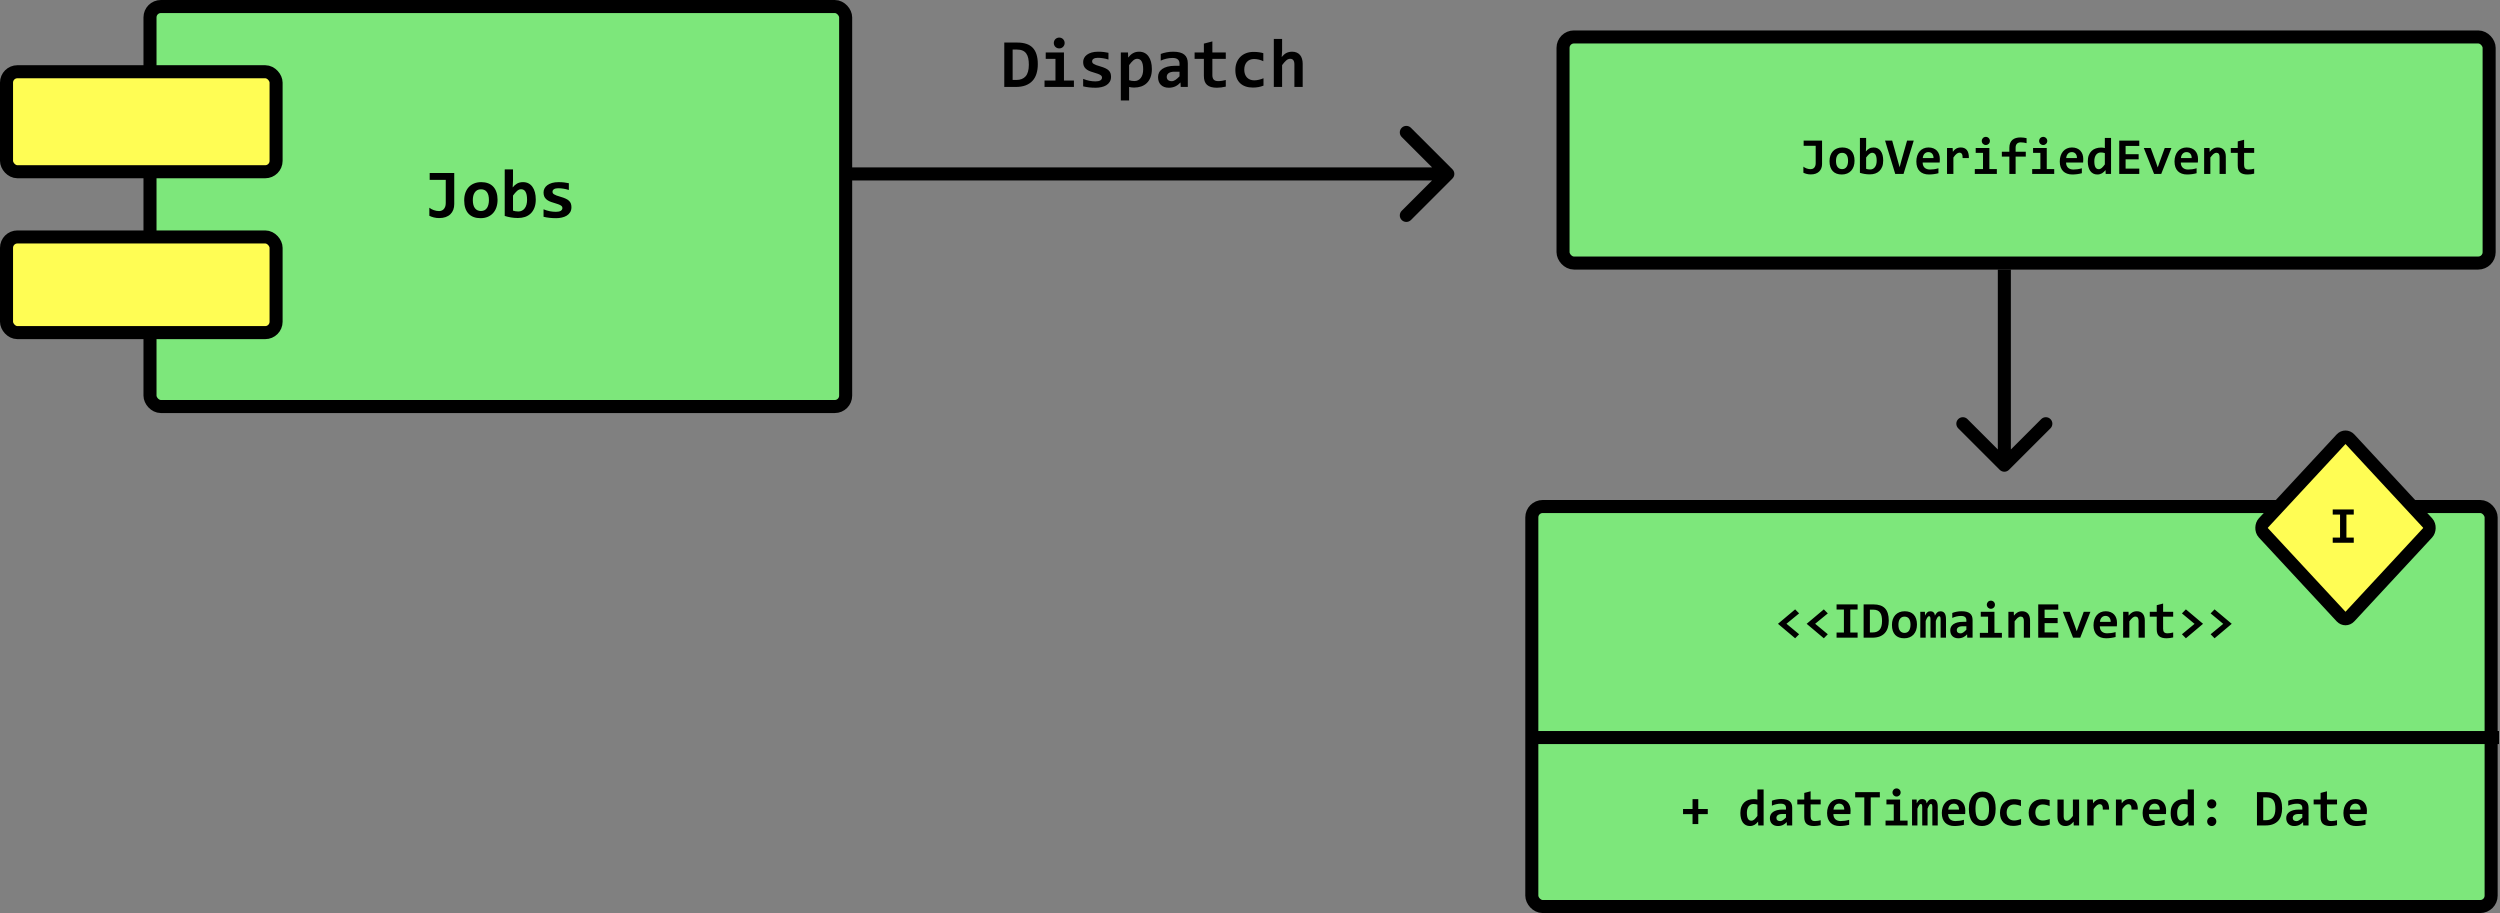
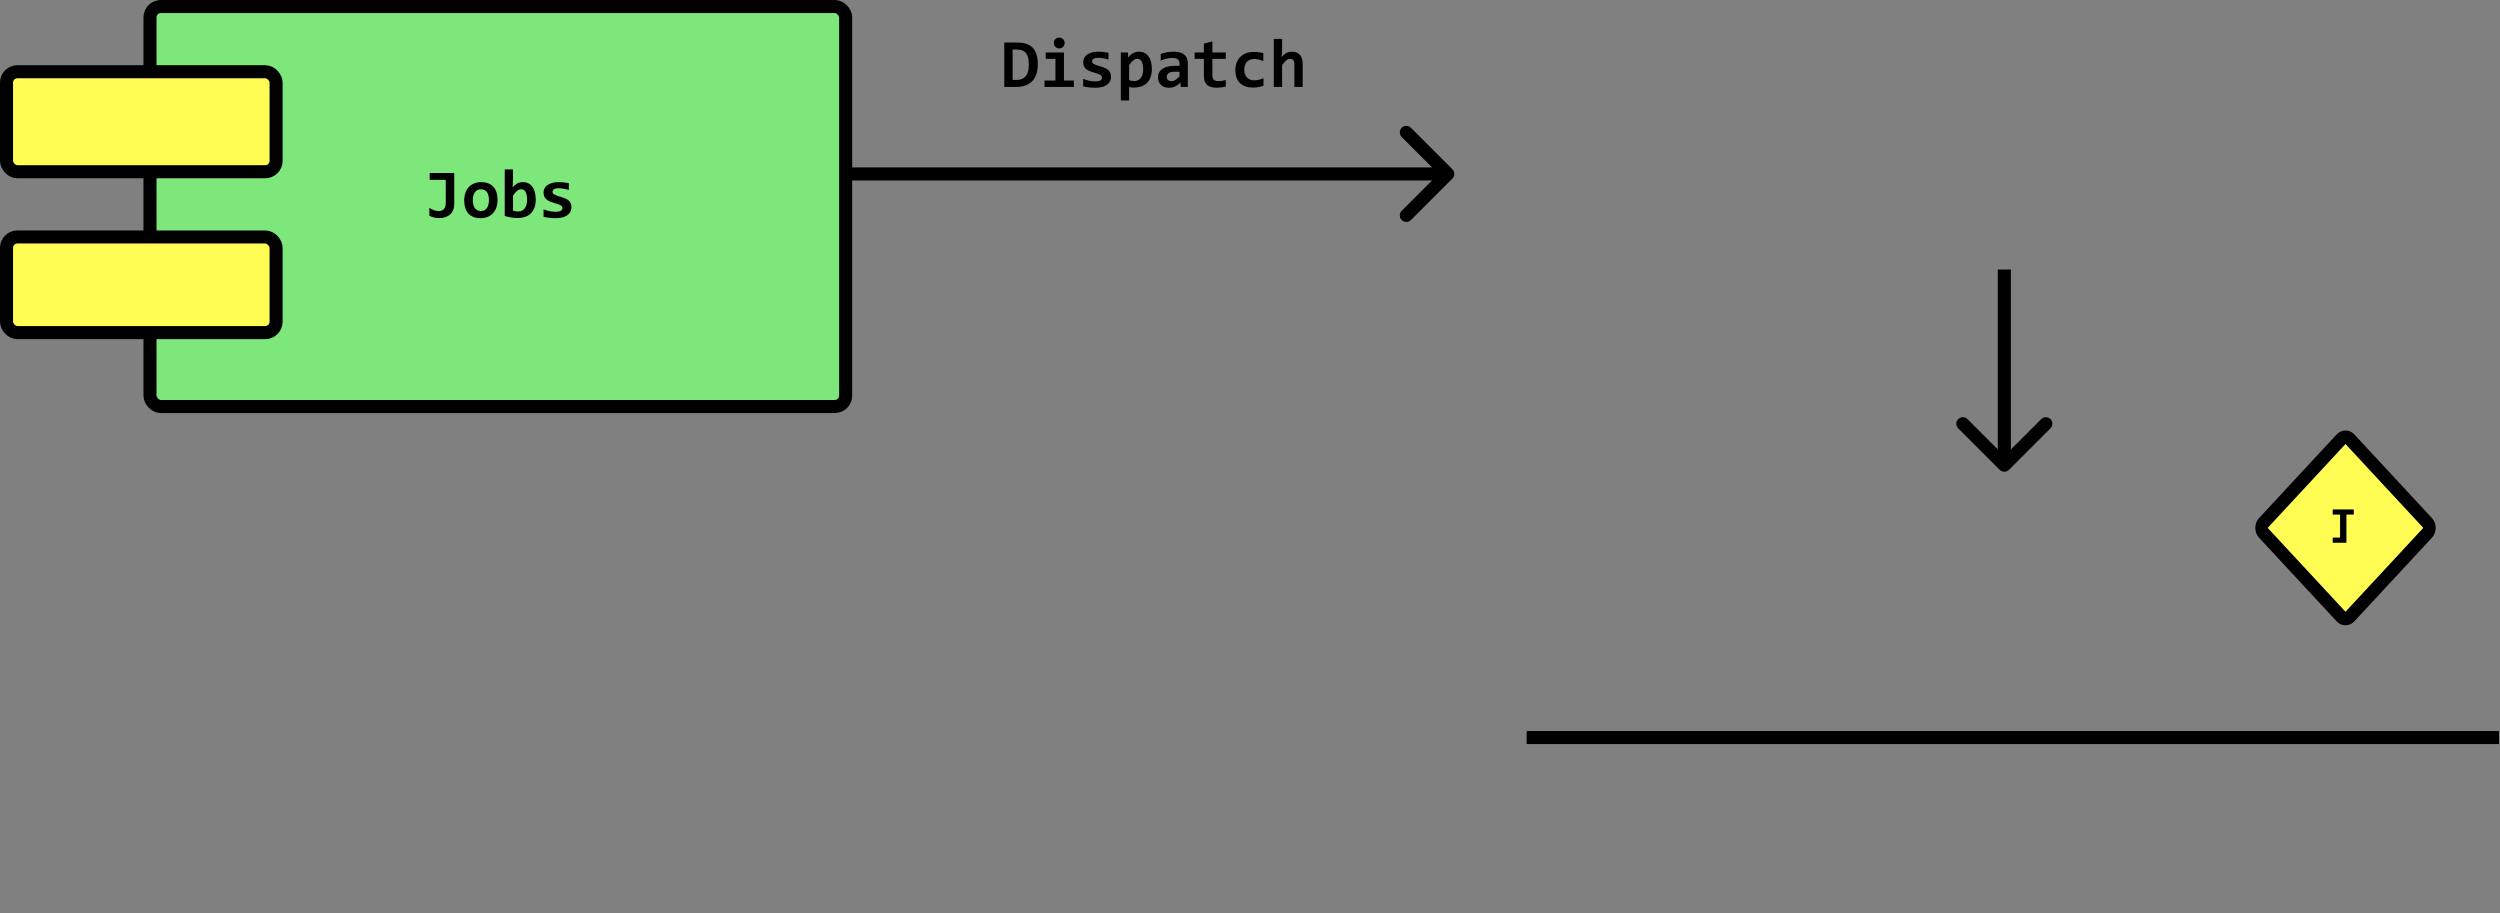
<svg xmlns="http://www.w3.org/2000/svg" width="575" height="210" viewBox="0 0 575 210" fill="none">
  <rect x="0" y="0" width="575" height="210" fill="#808080" stroke="none" />
  <path d="M238.695 14.766C238.695 15.557 238.596 16.276 238.398 16.922C238.206 17.568 237.901 18.12 237.484 18.578C237.073 19.031 236.544 19.383 235.898 19.633C235.253 19.878 234.479 20 233.578 20H230.984V9.789H234.008C234.789 9.789 235.471 9.888 236.055 10.086C236.643 10.279 237.133 10.578 237.523 10.984C237.914 11.391 238.206 11.906 238.398 12.531C238.596 13.156 238.695 13.901 238.695 14.766ZM236.633 14.891C236.633 14.338 236.589 13.846 236.5 13.414C236.411 12.982 236.26 12.617 236.047 12.32C235.839 12.018 235.557 11.789 235.203 11.633C234.849 11.477 234.409 11.398 233.883 11.398H232.906V18.391H233.75C234.693 18.391 235.409 18.109 235.898 17.547C236.388 16.984 236.633 16.099 236.633 14.891ZM244.867 9.891C244.867 10.062 244.836 10.224 244.773 10.375C244.711 10.526 244.622 10.659 244.508 10.773C244.398 10.883 244.268 10.971 244.117 11.039C243.966 11.102 243.802 11.133 243.625 11.133C243.448 11.133 243.281 11.102 243.125 11.039C242.974 10.971 242.841 10.883 242.727 10.773C242.617 10.659 242.531 10.526 242.469 10.375C242.406 10.224 242.375 10.062 242.375 9.891C242.375 9.719 242.406 9.557 242.469 9.406C242.531 9.255 242.617 9.122 242.727 9.008C242.841 8.893 242.974 8.805 243.125 8.742C243.281 8.674 243.448 8.641 243.625 8.641C243.802 8.641 243.966 8.674 244.117 8.742C244.268 8.805 244.398 8.893 244.508 9.008C244.622 9.122 244.711 9.255 244.773 9.406C244.836 9.557 244.867 9.719 244.867 9.891ZM242.758 13.547H240.516V12.062H244.711V18.516H247V20H240.242V18.516H242.758V13.547ZM255.539 17.664C255.539 18.117 255.438 18.505 255.234 18.828C255.036 19.146 254.771 19.406 254.438 19.609C254.109 19.807 253.734 19.951 253.312 20.039C252.896 20.133 252.469 20.18 252.031 20.18C251.448 20.18 250.922 20.151 250.453 20.094C249.984 20.042 249.542 19.963 249.125 19.859V18.141C249.615 18.344 250.102 18.492 250.586 18.586C251.076 18.674 251.536 18.719 251.969 18.719C252.469 18.719 252.841 18.641 253.086 18.484C253.336 18.323 253.461 18.115 253.461 17.859C253.461 17.74 253.435 17.63 253.383 17.531C253.331 17.432 253.232 17.338 253.086 17.25C252.945 17.156 252.745 17.062 252.484 16.969C252.224 16.87 251.883 16.76 251.461 16.641C251.07 16.531 250.727 16.409 250.43 16.273C250.138 16.133 249.896 15.969 249.703 15.781C249.51 15.594 249.365 15.378 249.266 15.133C249.172 14.883 249.125 14.591 249.125 14.258C249.125 13.935 249.198 13.63 249.344 13.344C249.49 13.057 249.706 12.807 249.992 12.594C250.284 12.375 250.646 12.203 251.078 12.078C251.51 11.953 252.016 11.891 252.594 11.891C253.094 11.891 253.536 11.917 253.922 11.969C254.307 12.021 254.648 12.078 254.945 12.141V13.695C254.492 13.55 254.065 13.448 253.664 13.391C253.268 13.328 252.875 13.297 252.484 13.297C252.094 13.297 251.779 13.367 251.539 13.508C251.305 13.648 251.188 13.844 251.188 14.094C251.188 14.213 251.211 14.32 251.258 14.414C251.305 14.508 251.396 14.599 251.531 14.688C251.672 14.776 251.865 14.87 252.109 14.969C252.359 15.062 252.688 15.167 253.094 15.281C253.552 15.412 253.938 15.552 254.25 15.703C254.562 15.849 254.812 16.016 255 16.203C255.193 16.391 255.331 16.604 255.414 16.844C255.497 17.083 255.539 17.357 255.539 17.664ZM264.93 15.891C264.93 16.62 264.826 17.25 264.617 17.781C264.414 18.312 264.128 18.755 263.758 19.109C263.393 19.458 262.961 19.719 262.461 19.891C261.961 20.057 261.417 20.141 260.828 20.141C260.63 20.141 260.432 20.128 260.234 20.102C260.036 20.076 259.857 20.042 259.695 20V23.102H257.789V12.062H259.438L259.484 13.234C259.646 13.031 259.812 12.846 259.984 12.68C260.161 12.513 260.352 12.372 260.555 12.258C260.758 12.138 260.977 12.047 261.211 11.984C261.445 11.922 261.708 11.891 262 11.891C262.469 11.891 262.885 11.984 263.25 12.172C263.615 12.359 263.919 12.628 264.164 12.977C264.414 13.32 264.604 13.74 264.734 14.234C264.865 14.724 264.93 15.276 264.93 15.891ZM262.93 15.969C262.93 15.531 262.898 15.159 262.836 14.852C262.773 14.544 262.682 14.292 262.562 14.094C262.448 13.896 262.305 13.753 262.133 13.664C261.966 13.57 261.773 13.523 261.555 13.523C261.232 13.523 260.922 13.654 260.625 13.914C260.333 14.175 260.023 14.529 259.695 14.977V18.445C259.846 18.503 260.031 18.549 260.25 18.586C260.474 18.622 260.701 18.641 260.93 18.641C261.232 18.641 261.505 18.578 261.75 18.453C262 18.328 262.211 18.151 262.383 17.922C262.56 17.693 262.695 17.414 262.789 17.086C262.883 16.753 262.93 16.38 262.93 15.969ZM271.562 20L271.516 18.961C271.349 19.138 271.174 19.302 270.992 19.453C270.81 19.599 270.609 19.727 270.391 19.836C270.172 19.945 269.932 20.029 269.672 20.086C269.417 20.148 269.135 20.18 268.828 20.18C268.422 20.18 268.065 20.12 267.758 20C267.451 19.88 267.193 19.713 266.984 19.5C266.776 19.287 266.617 19.029 266.508 18.727C266.404 18.424 266.352 18.091 266.352 17.727C266.352 17.352 266.43 17.005 266.586 16.688C266.747 16.37 266.99 16.096 267.312 15.867C267.641 15.638 268.047 15.458 268.531 15.328C269.021 15.198 269.594 15.133 270.25 15.133H271.289V14.656C271.289 14.453 271.26 14.271 271.203 14.109C271.146 13.943 271.052 13.802 270.922 13.688C270.797 13.573 270.633 13.484 270.43 13.422C270.227 13.359 269.977 13.328 269.68 13.328C269.211 13.328 268.747 13.383 268.289 13.492C267.836 13.596 267.396 13.745 266.969 13.938V12.414C267.349 12.263 267.786 12.138 268.281 12.039C268.781 11.94 269.299 11.891 269.836 11.891C270.424 11.891 270.93 11.948 271.352 12.062C271.773 12.172 272.12 12.338 272.391 12.562C272.667 12.787 272.87 13.068 273 13.406C273.13 13.74 273.195 14.13 273.195 14.578V20H271.562ZM271.289 16.492H270.125C269.802 16.492 269.529 16.523 269.305 16.586C269.081 16.648 268.898 16.734 268.758 16.844C268.617 16.953 268.513 17.081 268.445 17.227C268.383 17.367 268.352 17.518 268.352 17.68C268.352 18.003 268.456 18.25 268.664 18.422C268.872 18.588 269.156 18.672 269.516 18.672C269.781 18.672 270.057 18.576 270.344 18.383C270.63 18.19 270.945 17.914 271.289 17.555V16.492ZM281.93 19.922C281.586 20 281.24 20.062 280.891 20.109C280.542 20.156 280.211 20.18 279.898 20.18C279.378 20.18 278.927 20.125 278.547 20.016C278.172 19.906 277.859 19.74 277.609 19.516C277.365 19.292 277.182 19.008 277.062 18.664C276.948 18.315 276.891 17.901 276.891 17.422V13.547H274.758V12.062H276.891V10.031L278.844 9.523V12.062H281.93V13.547H278.844V17.281C278.844 17.734 278.948 18.078 279.156 18.312C279.365 18.542 279.714 18.656 280.203 18.656C280.516 18.656 280.82 18.63 281.117 18.578C281.414 18.526 281.685 18.466 281.93 18.398V19.922ZM290.602 19.695C290.227 19.846 289.839 19.958 289.438 20.031C289.036 20.104 288.617 20.141 288.18 20.141C287.549 20.141 286.984 20.055 286.484 19.883C285.984 19.711 285.56 19.456 285.211 19.117C284.862 18.779 284.594 18.359 284.406 17.859C284.224 17.359 284.133 16.781 284.133 16.125C284.133 15.49 284.232 14.914 284.43 14.398C284.633 13.883 284.917 13.443 285.281 13.078C285.646 12.713 286.083 12.432 286.594 12.234C287.109 12.037 287.682 11.938 288.312 11.938C288.828 11.938 289.26 11.966 289.609 12.023C289.964 12.075 290.281 12.143 290.562 12.227V14.078C290.24 13.917 289.888 13.792 289.508 13.703C289.133 13.615 288.776 13.57 288.438 13.57C288.083 13.57 287.766 13.63 287.484 13.75C287.203 13.87 286.966 14.037 286.773 14.25C286.581 14.463 286.432 14.724 286.328 15.031C286.229 15.333 286.18 15.667 286.18 16.031C286.18 16.412 286.234 16.753 286.344 17.055C286.453 17.357 286.607 17.615 286.805 17.828C287.008 18.037 287.25 18.198 287.531 18.312C287.812 18.422 288.125 18.477 288.469 18.477C288.635 18.477 288.81 18.466 288.992 18.445C289.18 18.419 289.365 18.385 289.547 18.344C289.734 18.297 289.917 18.245 290.094 18.188C290.276 18.13 290.445 18.068 290.602 18V19.695ZM297.711 20V14.828C297.711 13.958 297.388 13.523 296.742 13.523C296.419 13.523 296.109 13.654 295.812 13.914C295.521 14.175 295.211 14.529 294.883 14.977V20H292.977V8.961H294.883V11.68L294.789 13.117C294.951 12.925 295.115 12.753 295.281 12.602C295.448 12.445 295.628 12.315 295.82 12.211C296.013 12.107 296.221 12.029 296.445 11.977C296.669 11.919 296.917 11.891 297.188 11.891C297.594 11.891 297.948 11.958 298.25 12.094C298.552 12.224 298.805 12.412 299.008 12.656C299.211 12.896 299.362 13.188 299.461 13.531C299.565 13.87 299.617 14.25 299.617 14.672V20H297.711Z" fill="black" />
-   <rect x="352.318" y="116.5" width="220.641" height="92" rx="2.5" fill="#7DE77B" stroke="black" stroke-width="3" />
-   <path d="M412.882 146.805L408.933 143.477L412.882 140.155L413.797 141.081L410.89 143.465L413.797 145.879L412.882 146.805ZM419.48 146.805L415.531 143.477L419.48 140.155L420.394 141.081L417.488 143.465L420.394 145.879L419.48 146.805ZM422.41 140.19V139.012H427.25V140.19H425.562V145.481H427.25V146.67H422.41V145.481H424.097V140.19H422.41ZM434.416 142.745C434.416 143.338 434.341 143.877 434.193 144.362C434.048 144.846 433.82 145.26 433.507 145.604C433.199 145.944 432.802 146.208 432.318 146.395C431.834 146.579 431.254 146.67 430.578 146.67H428.632V139.012H430.9C431.486 139.012 431.998 139.086 432.435 139.235C432.877 139.379 433.244 139.604 433.537 139.909C433.83 140.213 434.048 140.6 434.193 141.069C434.341 141.538 434.416 142.096 434.416 142.745ZM432.869 142.838C432.869 142.424 432.836 142.055 432.769 141.731C432.703 141.407 432.589 141.133 432.429 140.911C432.273 140.684 432.062 140.512 431.797 140.395C431.531 140.278 431.201 140.219 430.806 140.219H430.074V145.463H430.707C431.414 145.463 431.951 145.252 432.318 144.831C432.685 144.409 432.869 143.745 432.869 142.838ZM440.902 143.647C440.902 144.116 440.836 144.545 440.703 144.936C440.57 145.323 440.379 145.655 440.129 145.932C439.879 146.21 439.572 146.424 439.209 146.577C438.845 146.729 438.431 146.805 437.966 146.805C437.525 146.805 437.131 146.741 436.783 146.612C436.435 146.483 436.14 146.292 435.898 146.038C435.656 145.78 435.47 145.46 435.341 145.077C435.213 144.69 435.148 144.241 435.148 143.729C435.148 143.256 435.214 142.827 435.347 142.44C435.484 142.053 435.677 141.723 435.927 141.45C436.181 141.176 436.49 140.965 436.853 140.817C437.216 140.665 437.627 140.588 438.084 140.588C438.529 140.588 438.925 140.655 439.273 140.788C439.621 140.917 439.916 141.11 440.158 141.368C440.4 141.626 440.584 141.946 440.709 142.329C440.838 142.708 440.902 143.147 440.902 143.647ZM439.414 143.682C439.414 143.065 439.297 142.602 439.062 142.293C438.832 141.981 438.49 141.825 438.037 141.825C437.787 141.825 437.574 141.874 437.398 141.971C437.222 142.069 437.078 142.204 436.964 142.376C436.851 142.543 436.767 142.741 436.713 142.967C436.662 143.194 436.636 143.436 436.636 143.694C436.636 144.315 436.761 144.784 437.011 145.1C437.261 145.413 437.603 145.569 438.037 145.569C438.275 145.569 438.482 145.522 438.658 145.428C438.834 145.331 438.976 145.198 439.086 145.03C439.195 144.858 439.277 144.657 439.332 144.426C439.386 144.196 439.414 143.948 439.414 143.682ZM446.339 146.67V142.616C446.339 142.467 446.336 142.338 446.328 142.229C446.32 142.116 446.304 142.022 446.281 141.948C446.257 141.874 446.222 141.819 446.175 141.784C446.132 141.745 446.072 141.725 445.994 141.725C445.873 141.725 445.754 141.807 445.636 141.971C445.519 142.135 445.386 142.415 445.238 142.809V146.67H444.013V142.616C444.013 142.467 444.009 142.338 444.002 142.229C443.994 142.116 443.978 142.022 443.955 141.948C443.931 141.874 443.896 141.819 443.849 141.784C443.802 141.745 443.74 141.725 443.662 141.725C443.56 141.725 443.447 141.807 443.322 141.971C443.197 142.135 443.058 142.415 442.906 142.809V146.67H441.67V140.717H442.73L442.754 141.585C442.839 141.409 442.925 141.258 443.011 141.133C443.097 141.008 443.189 140.907 443.287 140.829C443.384 140.747 443.488 140.688 443.597 140.653C443.711 140.618 443.838 140.6 443.978 140.6C444.31 140.6 444.562 140.688 444.734 140.864C444.91 141.036 445.009 141.276 445.033 141.585C445.127 141.409 445.218 141.258 445.308 141.133C445.402 141.008 445.498 140.907 445.595 140.829C445.697 140.747 445.804 140.688 445.918 140.653C446.035 140.618 446.164 140.6 446.304 140.6C446.738 140.6 447.058 140.752 447.265 141.057C447.472 141.358 447.576 141.805 447.576 142.399V146.67H446.339ZM452.468 146.67L452.433 145.891C452.308 146.024 452.177 146.147 452.041 146.26C451.904 146.37 451.754 146.465 451.589 146.547C451.425 146.629 451.246 146.692 451.05 146.735C450.859 146.782 450.648 146.805 450.418 146.805C450.113 146.805 449.845 146.76 449.615 146.67C449.384 146.581 449.191 146.456 449.035 146.295C448.879 146.135 448.759 145.942 448.677 145.715C448.599 145.489 448.56 145.239 448.56 144.965C448.56 144.684 448.619 144.424 448.736 144.186C448.857 143.948 449.039 143.743 449.281 143.571C449.527 143.399 449.832 143.264 450.195 143.167C450.562 143.069 450.992 143.02 451.484 143.02H452.263V142.663C452.263 142.51 452.242 142.374 452.199 142.252C452.156 142.127 452.086 142.022 451.988 141.936C451.894 141.85 451.771 141.784 451.619 141.737C451.466 141.69 451.279 141.667 451.056 141.667C450.705 141.667 450.357 141.708 450.013 141.79C449.673 141.868 449.343 141.979 449.023 142.124V140.981C449.308 140.868 449.636 140.774 450.007 140.7C450.382 140.626 450.771 140.588 451.173 140.588C451.615 140.588 451.994 140.631 452.31 140.717C452.627 140.799 452.886 140.924 453.089 141.092C453.297 141.26 453.449 141.471 453.547 141.725C453.644 141.975 453.693 142.268 453.693 142.604V146.67H452.468ZM452.263 144.04H451.39C451.148 144.04 450.943 144.063 450.775 144.11C450.607 144.157 450.47 144.221 450.365 144.303C450.259 144.385 450.181 144.481 450.131 144.59C450.084 144.696 450.06 144.809 450.06 144.93C450.06 145.172 450.138 145.358 450.295 145.487C450.451 145.612 450.664 145.674 450.933 145.674C451.132 145.674 451.339 145.602 451.554 145.458C451.769 145.313 452.006 145.106 452.263 144.836V144.04ZM458.838 139.088C458.838 139.217 458.814 139.338 458.767 139.452C458.72 139.565 458.654 139.665 458.568 139.751C458.486 139.833 458.388 139.899 458.275 139.95C458.162 139.997 458.039 140.02 457.906 140.02C457.773 140.02 457.648 139.997 457.531 139.95C457.418 139.899 457.318 139.833 457.232 139.751C457.15 139.665 457.086 139.565 457.039 139.452C456.992 139.338 456.968 139.217 456.968 139.088C456.968 138.96 456.992 138.838 457.039 138.725C457.086 138.612 457.15 138.512 457.232 138.426C457.318 138.34 457.418 138.274 457.531 138.227C457.648 138.176 457.773 138.151 457.906 138.151C458.039 138.151 458.162 138.176 458.275 138.227C458.388 138.274 458.486 138.34 458.568 138.426C458.654 138.512 458.72 138.612 458.767 138.725C458.814 138.838 458.838 138.96 458.838 139.088ZM457.256 141.831H455.574V140.717H458.72V145.557H460.437V146.67H455.369V145.557H457.256V141.831ZM465.482 146.67V142.792C465.482 142.139 465.24 141.813 464.756 141.813C464.513 141.813 464.281 141.911 464.058 142.106C463.839 142.301 463.607 142.567 463.361 142.903V146.67H461.931V140.717H463.168L463.203 141.596C463.324 141.444 463.449 141.305 463.578 141.18C463.711 141.055 463.853 140.95 464.006 140.864C464.158 140.774 464.322 140.706 464.498 140.659C464.673 140.612 464.871 140.588 465.089 140.588C465.394 140.588 465.66 140.639 465.886 140.741C466.113 140.838 466.302 140.979 466.455 141.163C466.607 141.342 466.72 141.561 466.795 141.819C466.873 142.073 466.912 142.358 466.912 142.674V146.67H465.482ZM468.793 146.67V139.012H473.404V140.231H470.257V142.135H473.257V143.325H470.257V145.452H473.404V146.67H468.793ZM478.455 146.67H476.808L474.447 140.717H476.041L477.277 144.092L477.646 145.182L478.009 144.139L479.257 140.717H480.793L478.455 146.67ZM486.91 143.237C486.91 143.335 486.906 143.461 486.898 143.618C486.894 143.774 486.886 143.92 486.875 144.057H482.961C482.961 144.319 483 144.549 483.078 144.749C483.16 144.948 483.273 145.116 483.418 145.252C483.566 145.385 483.742 145.487 483.945 145.557C484.152 145.627 484.381 145.663 484.631 145.663C484.92 145.663 485.228 145.641 485.556 145.598C485.888 145.551 486.232 145.477 486.588 145.376V146.512C486.435 146.555 486.269 146.594 486.089 146.629C485.91 146.665 485.726 146.696 485.539 146.723C485.351 146.751 485.162 146.77 484.97 146.782C484.779 146.797 484.593 146.805 484.414 146.805C483.961 146.805 483.554 146.741 483.195 146.612C482.836 146.483 482.531 146.293 482.281 146.043C482.031 145.79 481.839 145.477 481.707 145.106C481.574 144.735 481.507 144.305 481.507 143.817C481.507 143.333 481.574 142.893 481.707 142.499C481.839 142.1 482.027 141.76 482.269 141.479C482.511 141.194 482.804 140.975 483.148 140.823C483.496 140.667 483.882 140.588 484.308 140.588C484.73 140.588 485.103 140.655 485.427 140.788C485.752 140.917 486.023 141.098 486.242 141.333C486.461 141.567 486.627 141.846 486.74 142.17C486.853 142.495 486.91 142.85 486.91 143.237ZM485.457 143.032C485.461 142.797 485.431 142.594 485.369 142.422C485.306 142.247 485.22 142.102 485.111 141.989C485.006 141.876 484.881 141.792 484.736 141.737C484.595 141.682 484.443 141.655 484.279 141.655C483.92 141.655 483.625 141.776 483.394 142.018C483.164 142.256 483.027 142.594 482.984 143.032H485.457ZM491.873 146.67V142.792C491.873 142.139 491.631 141.813 491.146 141.813C490.904 141.813 490.672 141.911 490.449 142.106C490.23 142.301 489.998 142.567 489.752 142.903V146.67H488.322V140.717H489.558L489.593 141.596C489.714 141.444 489.839 141.305 489.968 141.18C490.101 141.055 490.244 140.95 490.396 140.864C490.548 140.774 490.713 140.706 490.888 140.659C491.064 140.612 491.261 140.588 491.48 140.588C491.785 140.588 492.05 140.639 492.277 140.741C492.504 140.838 492.693 140.979 492.845 141.163C492.998 141.342 493.111 141.561 493.185 141.819C493.263 142.073 493.302 142.358 493.302 142.674V146.67H491.873ZM499.83 146.612C499.572 146.67 499.312 146.717 499.05 146.752C498.789 146.788 498.541 146.805 498.306 146.805C497.916 146.805 497.578 146.764 497.293 146.682C497.011 146.6 496.777 146.475 496.589 146.307C496.406 146.139 496.269 145.926 496.179 145.668C496.093 145.407 496.05 145.096 496.05 144.737V141.831H494.451V140.717H496.05V139.194L497.515 138.813V140.717H499.83V141.831H497.515V144.631C497.515 144.971 497.593 145.229 497.75 145.405C497.906 145.577 498.168 145.663 498.535 145.663C498.769 145.663 498.998 145.643 499.22 145.604C499.443 145.565 499.646 145.52 499.83 145.469V146.612ZM502.754 140.155L506.703 143.477L502.754 146.805L501.845 145.879L504.746 143.489L501.845 141.081L502.754 140.155ZM509.351 140.155L513.3 143.477L509.351 146.805L508.443 145.879L511.343 143.489L508.443 141.081L509.351 140.155Z" fill="black" />
  <line x1="351.132" y1="169.636" x2="574.773" y2="169.636" stroke="black" stroke-width="3" />
-   <path d="M390.604 187.251V189.53H389.285V187.251H387.1V186.073H389.285V183.805H390.604V186.073H392.789V187.251H390.604ZM404.397 189.852L404.361 188.973C404.236 189.126 404.108 189.264 403.975 189.389C403.842 189.514 403.699 189.622 403.547 189.712C403.395 189.798 403.231 189.864 403.055 189.911C402.883 189.962 402.691 189.987 402.481 189.987C402.129 189.987 401.816 189.917 401.543 189.776C401.27 189.635 401.039 189.436 400.852 189.178C400.668 188.917 400.527 188.6 400.43 188.229C400.332 187.858 400.283 187.444 400.283 186.987C400.283 186.44 400.359 185.967 400.512 185.569C400.668 185.167 400.883 184.835 401.156 184.573C401.43 184.307 401.754 184.112 402.129 183.987C402.504 183.858 402.912 183.794 403.354 183.794C403.502 183.794 403.65 183.803 403.799 183.823C403.951 183.842 404.086 183.868 404.203 183.899V181.573H405.633V189.852H404.397ZM401.783 186.923C401.783 187.251 401.805 187.532 401.848 187.766C401.895 187.997 401.961 188.186 402.047 188.335C402.137 188.483 402.246 188.592 402.375 188.663C402.504 188.729 402.65 188.762 402.815 188.762C403.057 188.762 403.287 188.665 403.506 188.469C403.725 188.274 403.957 188.007 404.203 187.667V185.065C404.09 185.022 403.949 184.987 403.781 184.96C403.617 184.932 403.451 184.919 403.283 184.919C403.053 184.919 402.846 184.966 402.662 185.059C402.479 185.153 402.32 185.286 402.188 185.458C402.059 185.63 401.959 185.841 401.889 186.091C401.818 186.337 401.783 186.614 401.783 186.923ZM410.983 189.852L410.947 189.073C410.822 189.206 410.691 189.329 410.555 189.442C410.418 189.551 410.268 189.647 410.104 189.729C409.94 189.811 409.76 189.874 409.565 189.917C409.373 189.964 409.162 189.987 408.932 189.987C408.627 189.987 408.359 189.942 408.129 189.852C407.899 189.762 407.705 189.637 407.549 189.477C407.393 189.317 407.274 189.124 407.191 188.897C407.113 188.671 407.074 188.421 407.074 188.147C407.074 187.866 407.133 187.606 407.25 187.368C407.371 187.13 407.553 186.925 407.795 186.753C408.041 186.581 408.346 186.446 408.709 186.348C409.076 186.251 409.506 186.202 409.998 186.202H410.777V185.844C410.777 185.692 410.756 185.555 410.713 185.434C410.67 185.309 410.6 185.204 410.502 185.118C410.408 185.032 410.285 184.966 410.133 184.919C409.981 184.872 409.793 184.848 409.57 184.848C409.219 184.848 408.871 184.889 408.527 184.971C408.188 185.05 407.858 185.161 407.537 185.305V184.163C407.822 184.05 408.15 183.956 408.522 183.882C408.897 183.807 409.285 183.77 409.688 183.77C410.129 183.77 410.508 183.813 410.824 183.899C411.141 183.981 411.4 184.106 411.604 184.274C411.811 184.442 411.963 184.653 412.061 184.907C412.158 185.157 412.207 185.45 412.207 185.786V189.852H410.983ZM410.777 187.221H409.904C409.662 187.221 409.457 187.245 409.289 187.292C409.121 187.339 408.984 187.403 408.879 187.485C408.774 187.567 408.695 187.663 408.645 187.772C408.598 187.878 408.574 187.991 408.574 188.112C408.574 188.354 408.652 188.54 408.809 188.669C408.965 188.794 409.178 188.856 409.447 188.856C409.647 188.856 409.854 188.784 410.068 188.639C410.283 188.495 410.52 188.288 410.777 188.018V187.221ZM418.758 189.794C418.5 189.852 418.24 189.899 417.979 189.934C417.717 189.969 417.469 189.987 417.234 189.987C416.844 189.987 416.506 189.946 416.221 189.864C415.94 189.782 415.705 189.657 415.518 189.489C415.334 189.321 415.197 189.108 415.108 188.85C415.022 188.589 414.979 188.278 414.979 187.919V185.012H413.379V183.899H414.979V182.376L416.443 181.995V183.899H418.758V185.012H416.443V187.813C416.443 188.153 416.522 188.411 416.678 188.587C416.834 188.759 417.096 188.844 417.463 188.844C417.697 188.844 417.926 188.825 418.149 188.786C418.371 188.747 418.574 188.702 418.758 188.651V189.794ZM425.631 186.419C425.631 186.516 425.627 186.643 425.619 186.8C425.615 186.956 425.608 187.102 425.596 187.239H421.682C421.682 187.501 421.721 187.731 421.799 187.93C421.881 188.13 421.994 188.298 422.139 188.434C422.287 188.567 422.463 188.669 422.666 188.739C422.873 188.809 423.102 188.844 423.352 188.844C423.641 188.844 423.949 188.823 424.277 188.78C424.609 188.733 424.953 188.659 425.309 188.557V189.694C425.156 189.737 424.99 189.776 424.811 189.811C424.631 189.846 424.447 189.878 424.26 189.905C424.072 189.932 423.883 189.952 423.691 189.964C423.5 189.979 423.315 189.987 423.135 189.987C422.682 189.987 422.275 189.923 421.916 189.794C421.557 189.665 421.252 189.475 421.002 189.225C420.752 188.971 420.561 188.659 420.428 188.288C420.295 187.917 420.229 187.487 420.229 186.999C420.229 186.514 420.295 186.075 420.428 185.68C420.561 185.282 420.748 184.942 420.99 184.661C421.233 184.376 421.525 184.157 421.869 184.005C422.217 183.848 422.604 183.77 423.029 183.77C423.451 183.77 423.824 183.837 424.149 183.969C424.473 184.098 424.744 184.28 424.963 184.514C425.182 184.749 425.348 185.028 425.461 185.352C425.574 185.676 425.631 186.032 425.631 186.419ZM424.178 186.214C424.182 185.979 424.152 185.776 424.09 185.604C424.027 185.428 423.941 185.284 423.832 185.171C423.727 185.057 423.602 184.973 423.457 184.919C423.316 184.864 423.164 184.837 423 184.837C422.641 184.837 422.346 184.958 422.115 185.2C421.885 185.438 421.748 185.776 421.705 186.214H424.178ZM430.266 183.395V189.852H428.789V183.395H426.691V182.194H432.363V183.395H430.266ZM437.145 182.27C437.145 182.399 437.121 182.52 437.074 182.634C437.027 182.747 436.961 182.846 436.875 182.932C436.793 183.014 436.695 183.081 436.582 183.132C436.469 183.178 436.346 183.202 436.213 183.202C436.08 183.202 435.955 183.178 435.838 183.132C435.725 183.081 435.625 183.014 435.539 182.932C435.457 182.846 435.393 182.747 435.346 182.634C435.299 182.52 435.275 182.399 435.275 182.27C435.275 182.141 435.299 182.02 435.346 181.907C435.393 181.794 435.457 181.694 435.539 181.608C435.625 181.522 435.725 181.456 435.838 181.409C435.955 181.358 436.08 181.333 436.213 181.333C436.346 181.333 436.469 181.358 436.582 181.409C436.695 181.456 436.793 181.522 436.875 181.608C436.961 181.694 437.027 181.794 437.074 181.907C437.121 182.02 437.145 182.141 437.145 182.27ZM435.563 185.012H433.881V183.899H437.027V188.739H438.744V189.852H433.676V188.739H435.563V185.012ZM444.44 189.852V185.798C444.44 185.649 444.436 185.52 444.428 185.411C444.42 185.298 444.404 185.204 444.381 185.13C444.358 185.055 444.322 185.001 444.275 184.966C444.233 184.926 444.172 184.907 444.094 184.907C443.973 184.907 443.854 184.989 443.736 185.153C443.619 185.317 443.486 185.596 443.338 185.991V189.852H442.113V185.798C442.113 185.649 442.109 185.52 442.102 185.411C442.094 185.298 442.078 185.204 442.055 185.13C442.031 185.055 441.996 185.001 441.949 184.966C441.902 184.926 441.84 184.907 441.762 184.907C441.66 184.907 441.547 184.989 441.422 185.153C441.297 185.317 441.158 185.596 441.006 185.991V189.852H439.77V183.899H440.83L440.854 184.766C440.94 184.591 441.025 184.44 441.111 184.315C441.197 184.19 441.289 184.089 441.387 184.01C441.484 183.928 441.588 183.87 441.697 183.835C441.811 183.8 441.938 183.782 442.078 183.782C442.41 183.782 442.662 183.87 442.834 184.046C443.01 184.217 443.109 184.458 443.133 184.766C443.227 184.591 443.318 184.44 443.408 184.315C443.502 184.19 443.598 184.089 443.695 184.01C443.797 183.928 443.904 183.87 444.018 183.835C444.135 183.8 444.264 183.782 444.404 183.782C444.838 183.782 445.158 183.934 445.365 184.239C445.572 184.54 445.676 184.987 445.676 185.581V189.852H444.44ZM452.022 186.419C452.022 186.516 452.018 186.643 452.01 186.8C452.006 186.956 451.998 187.102 451.986 187.239H448.072C448.072 187.501 448.111 187.731 448.19 187.93C448.272 188.13 448.385 188.298 448.529 188.434C448.678 188.567 448.854 188.669 449.057 188.739C449.264 188.809 449.492 188.844 449.742 188.844C450.031 188.844 450.34 188.823 450.668 188.78C451 188.733 451.344 188.659 451.699 188.557V189.694C451.547 189.737 451.381 189.776 451.201 189.811C451.022 189.846 450.838 189.878 450.65 189.905C450.463 189.932 450.274 189.952 450.082 189.964C449.891 189.979 449.705 189.987 449.525 189.987C449.072 189.987 448.666 189.923 448.307 189.794C447.947 189.665 447.643 189.475 447.393 189.225C447.143 188.971 446.951 188.659 446.818 188.288C446.686 187.917 446.619 187.487 446.619 186.999C446.619 186.514 446.686 186.075 446.818 185.68C446.951 185.282 447.139 184.942 447.381 184.661C447.623 184.376 447.916 184.157 448.26 184.005C448.608 183.848 448.994 183.77 449.42 183.77C449.842 183.77 450.215 183.837 450.539 183.969C450.863 184.098 451.135 184.28 451.354 184.514C451.572 184.749 451.738 185.028 451.852 185.352C451.965 185.676 452.022 186.032 452.022 186.419ZM450.568 186.214C450.572 185.979 450.543 185.776 450.481 185.604C450.418 185.428 450.332 185.284 450.223 185.171C450.117 185.057 449.992 184.973 449.848 184.919C449.707 184.864 449.555 184.837 449.391 184.837C449.031 184.837 448.736 184.958 448.506 185.2C448.275 185.438 448.139 185.776 448.096 186.214H450.568ZM459 185.991C459 186.686 458.918 187.286 458.754 187.79C458.594 188.294 458.371 188.708 458.086 189.032C457.805 189.356 457.473 189.596 457.09 189.753C456.711 189.909 456.305 189.987 455.871 189.987C454.863 189.987 454.106 189.653 453.598 188.985C453.09 188.313 452.836 187.339 452.836 186.061C452.836 185.366 452.916 184.766 453.076 184.262C453.24 183.759 453.463 183.344 453.744 183.02C454.029 182.696 454.361 182.456 454.74 182.3C455.123 182.143 455.531 182.065 455.965 182.065C456.973 182.065 457.731 182.399 458.238 183.067C458.746 183.735 459 184.71 459 185.991ZM457.477 186.061C457.477 185.155 457.356 184.479 457.113 184.034C456.871 183.589 456.473 183.366 455.918 183.366C455.641 183.366 455.404 183.425 455.209 183.542C455.014 183.655 454.852 183.823 454.723 184.046C454.598 184.268 454.506 184.544 454.447 184.872C454.389 185.196 454.359 185.569 454.359 185.991C454.359 186.897 454.481 187.573 454.723 188.018C454.969 188.464 455.367 188.686 455.918 188.686C456.195 188.686 456.432 188.63 456.627 188.516C456.826 188.399 456.988 188.229 457.113 188.007C457.238 187.784 457.33 187.51 457.389 187.186C457.447 186.858 457.477 186.483 457.477 186.061ZM464.848 189.624C464.566 189.737 464.275 189.821 463.975 189.876C463.674 189.93 463.359 189.958 463.031 189.958C462.559 189.958 462.135 189.893 461.76 189.764C461.385 189.635 461.066 189.444 460.805 189.19C460.543 188.936 460.342 188.622 460.201 188.247C460.065 187.872 459.996 187.438 459.996 186.946C459.996 186.469 460.07 186.038 460.219 185.651C460.371 185.264 460.584 184.934 460.858 184.661C461.131 184.387 461.459 184.176 461.842 184.028C462.229 183.88 462.658 183.805 463.131 183.805C463.518 183.805 463.842 183.827 464.104 183.87C464.369 183.909 464.608 183.96 464.818 184.022V185.411C464.576 185.29 464.313 185.196 464.027 185.13C463.746 185.063 463.479 185.03 463.225 185.03C462.959 185.03 462.721 185.075 462.51 185.165C462.299 185.255 462.121 185.38 461.977 185.54C461.832 185.7 461.721 185.895 461.643 186.126C461.568 186.352 461.531 186.602 461.531 186.876C461.531 187.161 461.572 187.417 461.654 187.643C461.736 187.87 461.852 188.063 462 188.223C462.152 188.38 462.334 188.501 462.545 188.587C462.756 188.669 462.99 188.71 463.248 188.71C463.373 188.71 463.504 188.702 463.641 188.686C463.781 188.667 463.92 188.641 464.057 188.61C464.197 188.575 464.334 188.536 464.467 188.493C464.604 188.45 464.731 188.403 464.848 188.352V189.624ZM471.445 189.624C471.164 189.737 470.873 189.821 470.572 189.876C470.272 189.93 469.957 189.958 469.629 189.958C469.156 189.958 468.733 189.893 468.358 189.764C467.983 189.635 467.664 189.444 467.402 189.19C467.141 188.936 466.94 188.622 466.799 188.247C466.662 187.872 466.594 187.438 466.594 186.946C466.594 186.469 466.668 186.038 466.816 185.651C466.969 185.264 467.182 184.934 467.455 184.661C467.729 184.387 468.057 184.176 468.44 184.028C468.826 183.88 469.256 183.805 469.729 183.805C470.115 183.805 470.44 183.827 470.701 183.87C470.967 183.909 471.205 183.96 471.416 184.022V185.411C471.174 185.29 470.91 185.196 470.625 185.13C470.344 185.063 470.076 185.03 469.822 185.03C469.557 185.03 469.318 185.075 469.108 185.165C468.897 185.255 468.719 185.38 468.574 185.54C468.43 185.7 468.318 185.895 468.24 186.126C468.166 186.352 468.129 186.602 468.129 186.876C468.129 187.161 468.17 187.417 468.252 187.643C468.334 187.87 468.449 188.063 468.598 188.223C468.75 188.38 468.932 188.501 469.143 188.587C469.354 188.669 469.588 188.71 469.846 188.71C469.971 188.71 470.102 188.702 470.238 188.686C470.379 188.667 470.518 188.641 470.654 188.61C470.795 188.575 470.932 188.536 471.065 188.493C471.201 188.45 471.328 188.403 471.445 188.352V189.624ZM474.645 183.899V187.778C474.645 188.102 474.705 188.348 474.826 188.516C474.947 188.68 475.131 188.762 475.377 188.762C475.615 188.762 475.844 188.665 476.063 188.469C476.285 188.27 476.52 188.003 476.766 187.667V183.899H478.195V189.852H476.959L476.924 188.973C476.799 189.126 476.672 189.264 476.543 189.389C476.414 189.514 476.274 189.622 476.121 189.712C475.973 189.798 475.809 189.864 475.629 189.911C475.453 189.962 475.258 189.987 475.043 189.987C474.738 189.987 474.471 189.938 474.24 189.841C474.014 189.739 473.824 189.596 473.672 189.413C473.52 189.229 473.404 189.01 473.326 188.757C473.252 188.499 473.215 188.212 473.215 187.895V183.899H474.645ZM483.656 186.214C483.664 185.991 483.652 185.801 483.621 185.645C483.594 185.489 483.547 185.36 483.481 185.259C483.418 185.157 483.34 185.083 483.246 185.036C483.152 184.989 483.045 184.966 482.924 184.966C482.713 184.966 482.494 185.053 482.268 185.229C482.045 185.401 481.799 185.686 481.529 186.085V189.852H480.065V183.899H481.359L481.412 184.766C481.51 184.614 481.619 184.477 481.74 184.356C481.865 184.235 482.002 184.132 482.15 184.046C482.303 183.956 482.471 183.887 482.654 183.841C482.838 183.794 483.039 183.77 483.258 183.77C483.559 183.77 483.824 183.823 484.055 183.928C484.289 184.03 484.484 184.182 484.641 184.385C484.801 184.589 484.918 184.844 484.992 185.153C485.07 185.458 485.104 185.811 485.092 186.214H483.656ZM490.254 186.214C490.262 185.991 490.25 185.801 490.219 185.645C490.191 185.489 490.145 185.36 490.078 185.259C490.016 185.157 489.938 185.083 489.844 185.036C489.75 184.989 489.643 184.966 489.522 184.966C489.311 184.966 489.092 185.053 488.865 185.229C488.643 185.401 488.397 185.686 488.127 186.085V189.852H486.662V183.899H487.957L488.01 184.766C488.108 184.614 488.217 184.477 488.338 184.356C488.463 184.235 488.6 184.132 488.748 184.046C488.9 183.956 489.068 183.887 489.252 183.841C489.436 183.794 489.637 183.77 489.856 183.77C490.156 183.77 490.422 183.823 490.652 183.928C490.887 184.03 491.082 184.182 491.238 184.385C491.399 184.589 491.516 184.844 491.59 185.153C491.668 185.458 491.701 185.811 491.69 186.214H490.254ZM498.205 186.419C498.205 186.516 498.201 186.643 498.193 186.8C498.19 186.956 498.182 187.102 498.17 187.239H494.256C494.256 187.501 494.295 187.731 494.373 187.93C494.455 188.13 494.568 188.298 494.713 188.434C494.861 188.567 495.037 188.669 495.24 188.739C495.447 188.809 495.676 188.844 495.926 188.844C496.215 188.844 496.524 188.823 496.852 188.78C497.184 188.733 497.527 188.659 497.883 188.557V189.694C497.731 189.737 497.565 189.776 497.385 189.811C497.205 189.846 497.022 189.878 496.834 189.905C496.647 189.932 496.457 189.952 496.266 189.964C496.074 189.979 495.889 189.987 495.709 189.987C495.256 189.987 494.85 189.923 494.49 189.794C494.131 189.665 493.826 189.475 493.576 189.225C493.326 188.971 493.135 188.659 493.002 188.288C492.869 187.917 492.803 187.487 492.803 186.999C492.803 186.514 492.869 186.075 493.002 185.68C493.135 185.282 493.322 184.942 493.565 184.661C493.807 184.376 494.1 184.157 494.443 184.005C494.791 183.848 495.178 183.77 495.604 183.77C496.025 183.77 496.399 183.837 496.723 183.969C497.047 184.098 497.318 184.28 497.537 184.514C497.756 184.749 497.922 185.028 498.035 185.352C498.149 185.676 498.205 186.032 498.205 186.419ZM496.752 186.214C496.756 185.979 496.727 185.776 496.664 185.604C496.602 185.428 496.516 185.284 496.406 185.171C496.301 185.057 496.176 184.973 496.031 184.919C495.891 184.864 495.738 184.837 495.574 184.837C495.215 184.837 494.92 184.958 494.69 185.2C494.459 185.438 494.322 185.776 494.279 186.214H496.752ZM503.361 189.852L503.326 188.973C503.201 189.126 503.072 189.264 502.94 189.389C502.807 189.514 502.664 189.622 502.512 189.712C502.359 189.798 502.195 189.864 502.02 189.911C501.848 189.962 501.656 189.987 501.445 189.987C501.094 189.987 500.781 189.917 500.508 189.776C500.234 189.635 500.004 189.436 499.816 189.178C499.633 188.917 499.492 188.6 499.395 188.229C499.297 187.858 499.248 187.444 499.248 186.987C499.248 186.44 499.324 185.967 499.477 185.569C499.633 185.167 499.848 184.835 500.121 184.573C500.395 184.307 500.719 184.112 501.094 183.987C501.469 183.858 501.877 183.794 502.318 183.794C502.467 183.794 502.615 183.803 502.764 183.823C502.916 183.842 503.051 183.868 503.168 183.899V181.573H504.598V189.852H503.361ZM500.748 186.923C500.748 187.251 500.77 187.532 500.813 187.766C500.859 187.997 500.926 188.186 501.012 188.335C501.102 188.483 501.211 188.592 501.34 188.663C501.469 188.729 501.615 188.762 501.779 188.762C502.022 188.762 502.252 188.665 502.471 188.469C502.69 188.274 502.922 188.007 503.168 187.667V185.065C503.055 185.022 502.914 184.987 502.746 184.96C502.582 184.932 502.416 184.919 502.248 184.919C502.018 184.919 501.811 184.966 501.627 185.059C501.443 185.153 501.285 185.286 501.152 185.458C501.024 185.63 500.924 185.841 500.854 186.091C500.783 186.337 500.748 186.614 500.748 186.923ZM508.699 183.841C508.848 183.841 508.986 183.868 509.115 183.923C509.244 183.977 509.356 184.053 509.449 184.151C509.543 184.245 509.617 184.356 509.672 184.485C509.727 184.614 509.754 184.751 509.754 184.895C509.754 185.044 509.727 185.182 509.672 185.311C509.617 185.44 509.543 185.551 509.449 185.645C509.356 185.739 509.244 185.813 509.115 185.868C508.986 185.923 508.848 185.95 508.699 185.95C508.551 185.95 508.412 185.923 508.283 185.868C508.158 185.813 508.047 185.739 507.949 185.645C507.856 185.551 507.781 185.44 507.727 185.311C507.672 185.182 507.645 185.044 507.645 184.895C507.645 184.751 507.672 184.614 507.727 184.485C507.781 184.356 507.856 184.245 507.949 184.151C508.047 184.053 508.158 183.977 508.283 183.923C508.412 183.868 508.551 183.841 508.699 183.841ZM508.699 187.878C508.848 187.878 508.986 187.905 509.115 187.96C509.244 188.014 509.356 188.089 509.449 188.182C509.543 188.276 509.617 188.387 509.672 188.516C509.727 188.645 509.754 188.782 509.754 188.926C509.754 189.075 509.727 189.214 509.672 189.342C509.617 189.471 509.543 189.585 509.449 189.682C509.356 189.776 509.244 189.85 509.115 189.905C508.986 189.96 508.848 189.987 508.699 189.987C508.551 189.987 508.412 189.96 508.283 189.905C508.158 189.85 508.047 189.776 507.949 189.682C507.856 189.585 507.781 189.471 507.727 189.342C507.672 189.214 507.645 189.075 507.645 188.926C507.645 188.782 507.672 188.645 507.727 188.516C507.781 188.387 507.856 188.276 507.949 188.182C508.047 188.089 508.158 188.014 508.283 187.96C508.412 187.905 508.551 187.878 508.699 187.878ZM524.883 185.926C524.883 186.52 524.809 187.059 524.66 187.544C524.516 188.028 524.287 188.442 523.975 188.786C523.666 189.126 523.27 189.389 522.785 189.577C522.301 189.76 521.721 189.852 521.045 189.852H519.1V182.194H521.367C521.953 182.194 522.465 182.268 522.902 182.417C523.344 182.561 523.711 182.786 524.004 183.091C524.297 183.395 524.516 183.782 524.66 184.251C524.809 184.719 524.883 185.278 524.883 185.926ZM523.336 186.02C523.336 185.606 523.303 185.237 523.236 184.913C523.17 184.589 523.057 184.315 522.897 184.092C522.74 183.866 522.529 183.694 522.264 183.577C521.998 183.46 521.668 183.401 521.274 183.401H520.541V188.645H521.174C521.881 188.645 522.418 188.434 522.785 188.012C523.152 187.591 523.336 186.926 523.336 186.02ZM529.74 189.852L529.705 189.073C529.58 189.206 529.449 189.329 529.313 189.442C529.176 189.551 529.025 189.647 528.861 189.729C528.697 189.811 528.518 189.874 528.322 189.917C528.131 189.964 527.92 189.987 527.69 189.987C527.385 189.987 527.117 189.942 526.887 189.852C526.656 189.762 526.463 189.637 526.307 189.477C526.15 189.317 526.031 189.124 525.949 188.897C525.871 188.671 525.832 188.421 525.832 188.147C525.832 187.866 525.891 187.606 526.008 187.368C526.129 187.13 526.311 186.925 526.553 186.753C526.799 186.581 527.104 186.446 527.467 186.348C527.834 186.251 528.264 186.202 528.756 186.202H529.535V185.844C529.535 185.692 529.514 185.555 529.471 185.434C529.428 185.309 529.358 185.204 529.26 185.118C529.166 185.032 529.043 184.966 528.891 184.919C528.738 184.872 528.551 184.848 528.328 184.848C527.977 184.848 527.629 184.889 527.285 184.971C526.945 185.05 526.615 185.161 526.295 185.305V184.163C526.58 184.05 526.908 183.956 527.279 183.882C527.654 183.807 528.043 183.77 528.445 183.77C528.887 183.77 529.266 183.813 529.582 183.899C529.899 183.981 530.158 184.106 530.361 184.274C530.568 184.442 530.721 184.653 530.818 184.907C530.916 185.157 530.965 185.45 530.965 185.786V189.852H529.74ZM529.535 187.221H528.662C528.42 187.221 528.215 187.245 528.047 187.292C527.879 187.339 527.742 187.403 527.637 187.485C527.531 187.567 527.453 187.663 527.402 187.772C527.356 187.878 527.332 187.991 527.332 188.112C527.332 188.354 527.41 188.54 527.566 188.669C527.723 188.794 527.936 188.856 528.205 188.856C528.404 188.856 528.611 188.784 528.826 188.639C529.041 188.495 529.277 188.288 529.535 188.018V187.221ZM537.516 189.794C537.258 189.852 536.998 189.899 536.736 189.934C536.475 189.969 536.227 189.987 535.992 189.987C535.602 189.987 535.264 189.946 534.979 189.864C534.697 189.782 534.463 189.657 534.275 189.489C534.092 189.321 533.955 189.108 533.865 188.85C533.779 188.589 533.736 188.278 533.736 187.919V185.012H532.137V183.899H533.736V182.376L535.201 181.995V183.899H537.516V185.012H535.201V187.813C535.201 188.153 535.279 188.411 535.436 188.587C535.592 188.759 535.854 188.844 536.221 188.844C536.455 188.844 536.684 188.825 536.906 188.786C537.129 188.747 537.332 188.702 537.516 188.651V189.794ZM544.389 186.419C544.389 186.516 544.385 186.643 544.377 186.8C544.373 186.956 544.365 187.102 544.354 187.239H540.44C540.44 187.501 540.479 187.731 540.557 187.93C540.639 188.13 540.752 188.298 540.897 188.434C541.045 188.567 541.221 188.669 541.424 188.739C541.631 188.809 541.859 188.844 542.109 188.844C542.399 188.844 542.707 188.823 543.035 188.78C543.367 188.733 543.711 188.659 544.066 188.557V189.694C543.914 189.737 543.748 189.776 543.568 189.811C543.389 189.846 543.205 189.878 543.018 189.905C542.83 189.932 542.641 189.952 542.449 189.964C542.258 189.979 542.072 189.987 541.893 189.987C541.44 189.987 541.033 189.923 540.674 189.794C540.315 189.665 540.01 189.475 539.76 189.225C539.51 188.971 539.318 188.659 539.186 188.288C539.053 187.917 538.986 187.487 538.986 186.999C538.986 186.514 539.053 186.075 539.186 185.68C539.318 185.282 539.506 184.942 539.748 184.661C539.99 184.376 540.283 184.157 540.627 184.005C540.975 183.848 541.361 183.77 541.787 183.77C542.209 183.77 542.582 183.837 542.906 183.969C543.231 184.098 543.502 184.28 543.721 184.514C543.94 184.749 544.106 185.028 544.219 185.352C544.332 185.676 544.389 186.032 544.389 186.419ZM542.936 186.214C542.94 185.979 542.91 185.776 542.848 185.604C542.785 185.428 542.699 185.284 542.59 185.171C542.484 185.057 542.359 184.973 542.215 184.919C542.074 184.864 541.922 184.837 541.758 184.837C541.399 184.837 541.104 184.958 540.873 185.2C540.643 185.438 540.506 185.776 540.463 186.214H542.936Z" fill="black" />
  <rect x="-8.9407e-08" y="2.199" width="29.316" height="29.316" rx="1.5" transform="matrix(0.68 0.733 -0.68 0.733 540.959 98.314)" fill="#FFFD54" stroke="black" stroke-width="3" />
-   <path d="M536.525 118.353V117.175H541.365V118.353H539.677V123.644H541.365V124.834H536.525V123.644H538.212V118.353H536.525Z" fill="black" />
-   <rect x="359.5" y="8.5" width="213" height="52" rx="2.5" fill="#7DE77B" stroke="black" stroke-width="3" />
-   <path d="M419.074 37.709C419.074 38.068 419.017 38.397 418.904 38.693C418.79 38.99 418.624 39.244 418.406 39.455C418.187 39.666 417.915 39.83 417.591 39.947C417.267 40.06 416.89 40.117 416.46 40.117C416.144 40.117 415.839 40.08 415.546 40.006C415.253 39.932 414.997 39.838 414.779 39.725V38.33C414.876 38.412 414.99 38.488 415.118 38.559C415.251 38.629 415.392 38.691 415.54 38.746C415.689 38.797 415.841 38.838 415.997 38.869C416.154 38.897 416.308 38.91 416.46 38.91C416.589 38.91 416.722 38.887 416.859 38.84C416.999 38.793 417.124 38.715 417.234 38.605C417.343 38.496 417.433 38.353 417.503 38.178C417.574 37.998 417.609 37.777 417.609 37.516V33.531H414.837V32.342H419.074V37.709ZM426.544 36.977C426.544 37.445 426.478 37.875 426.345 38.266C426.212 38.652 426.021 38.984 425.771 39.262C425.521 39.539 425.214 39.754 424.851 39.906C424.488 40.059 424.074 40.135 423.609 40.135C423.167 40.135 422.773 40.07 422.425 39.941C422.077 39.812 421.782 39.621 421.54 39.367C421.298 39.109 421.113 38.789 420.984 38.406C420.855 38.02 420.79 37.57 420.79 37.059C420.79 36.586 420.857 36.156 420.99 35.77C421.126 35.383 421.32 35.053 421.57 34.779C421.824 34.506 422.132 34.295 422.495 34.147C422.859 33.994 423.269 33.918 423.726 33.918C424.171 33.918 424.568 33.984 424.915 34.117C425.263 34.246 425.558 34.44 425.8 34.697C426.042 34.955 426.226 35.275 426.351 35.658C426.48 36.037 426.544 36.477 426.544 36.977ZM425.056 37.012C425.056 36.395 424.939 35.932 424.704 35.623C424.474 35.31 424.132 35.154 423.679 35.154C423.429 35.154 423.216 35.203 423.04 35.301C422.865 35.398 422.72 35.533 422.607 35.705C422.493 35.873 422.409 36.07 422.355 36.297C422.304 36.523 422.279 36.766 422.279 37.023C422.279 37.645 422.404 38.113 422.654 38.43C422.904 38.742 423.245 38.898 423.679 38.898C423.917 38.898 424.124 38.852 424.3 38.758C424.476 38.66 424.618 38.527 424.728 38.359C424.837 38.188 424.919 37.986 424.974 37.756C425.029 37.525 425.056 37.277 425.056 37.012ZM433.136 36.918C433.136 37.465 433.058 37.938 432.902 38.336C432.749 38.734 432.534 39.066 432.257 39.332C431.984 39.594 431.659 39.789 431.284 39.918C430.909 40.043 430.501 40.105 430.06 40.105C429.626 40.105 429.222 40.072 428.847 40.006C428.476 39.943 428.12 39.857 427.781 39.748V31.721H429.21V33.666L429.152 34.838C429.366 34.56 429.616 34.338 429.902 34.17C430.191 34.002 430.536 33.918 430.939 33.918C431.29 33.918 431.603 33.988 431.876 34.129C432.15 34.27 432.378 34.471 432.562 34.732C432.749 34.99 432.892 35.305 432.99 35.676C433.087 36.043 433.136 36.457 433.136 36.918ZM431.636 36.977C431.636 36.648 431.613 36.369 431.566 36.139C431.519 35.908 431.45 35.719 431.361 35.57C431.275 35.422 431.167 35.315 431.038 35.248C430.913 35.178 430.769 35.143 430.605 35.143C430.363 35.143 430.13 35.24 429.907 35.435C429.689 35.631 429.456 35.897 429.21 36.232V38.834C429.324 38.877 429.462 38.912 429.626 38.94C429.794 38.967 429.964 38.98 430.136 38.98C430.363 38.98 430.568 38.934 430.751 38.84C430.939 38.746 431.097 38.613 431.226 38.441C431.359 38.27 431.46 38.06 431.531 37.815C431.601 37.565 431.636 37.285 431.636 36.977ZM437.812 40H435.902L433.564 32.342H435.199L436.493 36.953L436.909 38.465L437.343 36.865L438.626 32.342H440.161L437.812 40ZM446.161 36.566C446.161 36.664 446.157 36.791 446.15 36.947C446.146 37.103 446.138 37.25 446.126 37.387H442.212C442.212 37.648 442.251 37.879 442.329 38.078C442.411 38.277 442.525 38.445 442.669 38.582C442.818 38.715 442.993 38.816 443.197 38.887C443.404 38.957 443.632 38.992 443.882 38.992C444.171 38.992 444.48 38.971 444.808 38.928C445.14 38.881 445.484 38.807 445.839 38.705V39.842C445.687 39.885 445.521 39.924 445.341 39.959C445.161 39.994 444.978 40.025 444.79 40.053C444.603 40.08 444.413 40.1 444.222 40.111C444.031 40.127 443.845 40.135 443.665 40.135C443.212 40.135 442.806 40.07 442.447 39.941C442.087 39.812 441.782 39.623 441.532 39.373C441.282 39.119 441.091 38.807 440.958 38.435C440.825 38.065 440.759 37.635 440.759 37.147C440.759 36.662 440.825 36.223 440.958 35.828C441.091 35.43 441.279 35.09 441.521 34.809C441.763 34.523 442.056 34.305 442.4 34.152C442.747 33.996 443.134 33.918 443.56 33.918C443.982 33.918 444.355 33.984 444.679 34.117C445.003 34.246 445.275 34.428 445.493 34.662C445.712 34.897 445.878 35.176 445.991 35.5C446.105 35.824 446.161 36.18 446.161 36.566ZM444.708 36.361C444.712 36.127 444.683 35.924 444.62 35.752C444.558 35.576 444.472 35.432 444.363 35.318C444.257 35.205 444.132 35.121 443.988 35.066C443.847 35.012 443.695 34.984 443.531 34.984C443.171 34.984 442.876 35.105 442.646 35.348C442.415 35.586 442.279 35.924 442.236 36.361H444.708ZM451.406 36.361C451.413 36.139 451.402 35.949 451.37 35.793C451.343 35.637 451.296 35.508 451.23 35.406C451.167 35.305 451.089 35.23 450.995 35.184C450.902 35.137 450.794 35.113 450.673 35.113C450.462 35.113 450.243 35.201 450.017 35.377C449.794 35.549 449.548 35.834 449.279 36.232V40H447.814V34.047H449.109L449.161 34.914C449.259 34.762 449.368 34.625 449.49 34.504C449.615 34.383 449.751 34.279 449.9 34.193C450.052 34.103 450.22 34.035 450.404 33.988C450.587 33.941 450.788 33.918 451.007 33.918C451.308 33.918 451.574 33.971 451.804 34.076C452.038 34.178 452.234 34.33 452.39 34.533C452.55 34.736 452.667 34.992 452.741 35.301C452.82 35.605 452.853 35.959 452.841 36.361H451.406ZM457.675 32.418C457.675 32.547 457.652 32.668 457.605 32.781C457.558 32.895 457.491 32.994 457.406 33.08C457.324 33.162 457.226 33.228 457.113 33.279C456.999 33.326 456.876 33.35 456.743 33.35C456.611 33.35 456.486 33.326 456.368 33.279C456.255 33.228 456.156 33.162 456.07 33.08C455.988 32.994 455.923 32.895 455.876 32.781C455.829 32.668 455.806 32.547 455.806 32.418C455.806 32.289 455.829 32.168 455.876 32.055C455.923 31.941 455.988 31.842 456.07 31.756C456.156 31.67 456.255 31.604 456.368 31.557C456.486 31.506 456.611 31.48 456.743 31.48C456.876 31.48 456.999 31.506 457.113 31.557C457.226 31.604 457.324 31.67 457.406 31.756C457.491 31.842 457.558 31.941 457.605 32.055C457.652 32.168 457.675 32.289 457.675 32.418ZM456.093 35.16H454.411V34.047H457.558V38.887H459.275V40H454.206V38.887H456.093V35.16ZM466.113 32.934C465.941 32.879 465.736 32.834 465.497 32.799C465.263 32.76 465.023 32.74 464.777 32.74C464.609 32.74 464.452 32.764 464.308 32.81C464.163 32.853 464.038 32.924 463.933 33.022C463.827 33.119 463.743 33.244 463.681 33.397C463.622 33.545 463.593 33.727 463.593 33.941V34.902H465.931V36.016H463.593V40H462.152V36.016H460.423V34.902H462.152V34C462.152 33.578 462.212 33.217 462.333 32.916C462.458 32.611 462.632 32.363 462.855 32.172C463.081 31.977 463.353 31.834 463.669 31.744C463.986 31.654 464.339 31.609 464.73 31.609C464.988 31.609 465.232 31.627 465.462 31.662C465.697 31.693 465.913 31.732 466.113 31.779V32.934ZM470.87 32.418C470.87 32.547 470.847 32.668 470.8 32.781C470.753 32.895 470.687 32.994 470.601 33.08C470.519 33.162 470.421 33.228 470.308 33.279C470.195 33.326 470.072 33.35 469.939 33.35C469.806 33.35 469.681 33.326 469.564 33.279C469.45 33.228 469.351 33.162 469.265 33.08C469.183 32.994 469.118 32.895 469.072 32.781C469.025 32.668 469.001 32.547 469.001 32.418C469.001 32.289 469.025 32.168 469.072 32.055C469.118 31.941 469.183 31.842 469.265 31.756C469.351 31.67 469.45 31.604 469.564 31.557C469.681 31.506 469.806 31.48 469.939 31.48C470.072 31.48 470.195 31.506 470.308 31.557C470.421 31.604 470.519 31.67 470.601 31.756C470.687 31.842 470.753 31.941 470.8 32.055C470.847 32.168 470.87 32.289 470.87 32.418ZM469.288 35.16H467.607V34.047H470.753V38.887H472.47V40H467.402V38.887H469.288V35.16ZM479.15 36.566C479.15 36.664 479.146 36.791 479.138 36.947C479.134 37.103 479.126 37.25 479.115 37.387H475.2C475.2 37.648 475.24 37.879 475.318 38.078C475.4 38.277 475.513 38.445 475.657 38.582C475.806 38.715 475.982 38.816 476.185 38.887C476.392 38.957 476.62 38.992 476.87 38.992C477.159 38.992 477.468 38.971 477.796 38.928C478.128 38.881 478.472 38.807 478.827 38.705V39.842C478.675 39.885 478.509 39.924 478.329 39.959C478.15 39.994 477.966 40.025 477.779 40.053C477.591 40.08 477.402 40.1 477.21 40.111C477.019 40.127 476.833 40.135 476.654 40.135C476.2 40.135 475.794 40.07 475.435 39.941C475.075 39.812 474.771 39.623 474.521 39.373C474.271 39.119 474.079 38.807 473.947 38.435C473.814 38.065 473.747 37.635 473.747 37.147C473.747 36.662 473.814 36.223 473.947 35.828C474.079 35.43 474.267 35.09 474.509 34.809C474.751 34.523 475.044 34.305 475.388 34.152C475.736 33.996 476.122 33.918 476.548 33.918C476.97 33.918 477.343 33.984 477.667 34.117C477.991 34.246 478.263 34.428 478.482 34.662C478.7 34.897 478.866 35.176 478.98 35.5C479.093 35.824 479.15 36.18 479.15 36.566ZM477.697 36.361C477.7 36.127 477.671 35.924 477.609 35.752C477.546 35.576 477.46 35.432 477.351 35.318C477.245 35.205 477.12 35.121 476.976 35.066C476.835 35.012 476.683 34.984 476.519 34.984C476.159 34.984 475.865 35.105 475.634 35.348C475.404 35.586 475.267 35.924 475.224 36.361H477.697ZM484.306 40L484.271 39.121C484.146 39.273 484.017 39.412 483.884 39.537C483.751 39.662 483.609 39.77 483.456 39.859C483.304 39.945 483.14 40.012 482.964 40.059C482.792 40.109 482.601 40.135 482.39 40.135C482.038 40.135 481.726 40.065 481.452 39.924C481.179 39.783 480.949 39.584 480.761 39.326C480.577 39.065 480.437 38.748 480.339 38.377C480.241 38.006 480.193 37.592 480.193 37.135C480.193 36.588 480.269 36.115 480.421 35.717C480.577 35.315 480.792 34.982 481.066 34.721C481.339 34.455 481.663 34.26 482.038 34.135C482.413 34.006 482.822 33.941 483.263 33.941C483.411 33.941 483.56 33.951 483.708 33.971C483.861 33.99 483.995 34.016 484.113 34.047V31.721H485.542V40H484.306ZM481.693 37.07C481.693 37.398 481.714 37.68 481.757 37.914C481.804 38.145 481.87 38.334 481.956 38.482C482.046 38.631 482.156 38.74 482.284 38.81C482.413 38.877 482.56 38.91 482.724 38.91C482.966 38.91 483.197 38.812 483.415 38.617C483.634 38.422 483.866 38.154 484.113 37.815V35.213C483.999 35.17 483.859 35.135 483.691 35.107C483.527 35.08 483.361 35.066 483.193 35.066C482.962 35.066 482.755 35.113 482.572 35.207C482.388 35.301 482.23 35.434 482.097 35.605C481.968 35.777 481.868 35.988 481.798 36.238C481.728 36.484 481.693 36.762 481.693 37.07ZM487.423 40V32.342H492.034V33.56H488.888V35.465H491.888V36.654H488.888V38.781H492.034V40H487.423ZM497.085 40H495.439L493.077 34.047H494.671L495.907 37.422L496.277 38.512L496.64 37.469L497.888 34.047H499.423L497.085 40ZM505.54 36.566C505.54 36.664 505.536 36.791 505.529 36.947C505.525 37.103 505.517 37.25 505.505 37.387H501.591C501.591 37.648 501.63 37.879 501.708 38.078C501.79 38.277 501.904 38.445 502.048 38.582C502.197 38.715 502.372 38.816 502.575 38.887C502.782 38.957 503.011 38.992 503.261 38.992C503.55 38.992 503.859 38.971 504.187 38.928C504.519 38.881 504.863 38.807 505.218 38.705V39.842C505.066 39.885 504.9 39.924 504.72 39.959C504.54 39.994 504.357 40.025 504.169 40.053C503.982 40.08 503.792 40.1 503.601 40.111C503.409 40.127 503.224 40.135 503.044 40.135C502.591 40.135 502.185 40.07 501.825 39.941C501.466 39.812 501.161 39.623 500.911 39.373C500.661 39.119 500.47 38.807 500.337 38.435C500.204 38.065 500.138 37.635 500.138 37.147C500.138 36.662 500.204 36.223 500.337 35.828C500.47 35.43 500.657 35.09 500.9 34.809C501.142 34.523 501.435 34.305 501.779 34.152C502.126 33.996 502.513 33.918 502.939 33.918C503.361 33.918 503.734 33.984 504.058 34.117C504.382 34.246 504.654 34.428 504.872 34.662C505.091 34.897 505.257 35.176 505.37 35.5C505.484 35.824 505.54 36.18 505.54 36.566ZM504.087 36.361C504.091 36.127 504.062 35.924 503.999 35.752C503.937 35.576 503.851 35.432 503.741 35.318C503.636 35.205 503.511 35.121 503.366 35.066C503.226 35.012 503.074 34.984 502.909 34.984C502.55 34.984 502.255 35.105 502.025 35.348C501.794 35.586 501.657 35.924 501.615 36.361H504.087ZM510.503 40V36.121C510.503 35.469 510.261 35.143 509.777 35.143C509.534 35.143 509.302 35.24 509.079 35.435C508.861 35.631 508.628 35.897 508.382 36.232V40H506.952V34.047H508.189L508.224 34.926C508.345 34.773 508.47 34.635 508.599 34.51C508.732 34.385 508.874 34.279 509.027 34.193C509.179 34.103 509.343 34.035 509.519 33.988C509.695 33.941 509.892 33.918 510.111 33.918C510.415 33.918 510.681 33.969 510.907 34.07C511.134 34.168 511.324 34.309 511.476 34.492C511.628 34.672 511.741 34.891 511.816 35.148C511.894 35.402 511.933 35.688 511.933 36.004V40H510.503ZM518.46 39.941C518.202 40 517.943 40.047 517.681 40.082C517.419 40.117 517.171 40.135 516.937 40.135C516.546 40.135 516.208 40.094 515.923 40.012C515.642 39.93 515.407 39.805 515.22 39.637C515.036 39.469 514.9 39.256 514.81 38.998C514.724 38.736 514.681 38.426 514.681 38.066V35.16H513.081V34.047H514.681V32.523L516.146 32.143V34.047H518.46V35.16H516.146V37.961C516.146 38.301 516.224 38.559 516.38 38.734C516.536 38.906 516.798 38.992 517.165 38.992C517.4 38.992 517.628 38.973 517.851 38.934C518.074 38.895 518.277 38.85 518.46 38.799V39.941Z" fill="black" />
+   <path d="M536.525 118.353V117.175H541.365V118.353H539.677V123.644V124.834H536.525V123.644H538.212V118.353H536.525Z" fill="black" />
  <path d="M459.939 108.061C460.525 108.646 461.475 108.646 462.061 108.061L471.607 98.515C472.192 97.929 472.192 96.979 471.607 96.393C471.021 95.808 470.071 95.808 469.485 96.393L461 104.879L452.515 96.393C451.929 95.808 450.979 95.808 450.393 96.393C449.808 96.979 449.808 97.929 450.393 98.515L459.939 108.061ZM459.5 62L459.5 107L462.5 107L462.5 62L459.5 62Z" fill="black" />
  <path d="M334.061 41.061C334.646 40.475 334.646 39.525 334.061 38.939L324.515 29.393C323.929 28.808 322.979 28.808 322.393 29.393C321.808 29.979 321.808 30.929 322.393 31.515L330.879 40L322.393 48.485C321.808 49.071 321.808 50.021 322.393 50.607C322.979 51.192 323.929 51.192 324.515 50.607L334.061 41.061ZM194 41.5H333V38.5H194V41.5Z" fill="black" />
  <rect x="34.5" y="1.5" width="160" height="92" rx="2.5" fill="#7DE77B" stroke="black" stroke-width="3" />
  <path d="M104.477 46.945C104.477 47.425 104.401 47.862 104.25 48.258C104.099 48.654 103.878 48.992 103.586 49.273C103.294 49.555 102.932 49.773 102.5 49.93C102.068 50.081 101.565 50.156 100.992 50.156C100.57 50.156 100.164 50.107 99.773 50.008C99.383 49.909 99.042 49.784 98.75 49.633V47.773C98.88 47.883 99.031 47.984 99.203 48.078C99.38 48.172 99.568 48.255 99.766 48.328C99.963 48.396 100.167 48.45 100.375 48.492C100.583 48.529 100.789 48.547 100.992 48.547C101.164 48.547 101.341 48.516 101.523 48.453C101.711 48.391 101.878 48.286 102.023 48.141C102.169 47.995 102.289 47.805 102.383 47.57C102.477 47.331 102.523 47.036 102.523 46.688V41.375H98.828V39.789H104.477V46.945ZM114.438 45.969C114.438 46.594 114.349 47.167 114.172 47.688C113.995 48.203 113.74 48.646 113.406 49.016C113.073 49.385 112.664 49.672 112.18 49.875C111.695 50.078 111.143 50.18 110.523 50.18C109.935 50.18 109.409 50.094 108.945 49.922C108.482 49.75 108.089 49.495 107.766 49.156C107.443 48.812 107.195 48.385 107.023 47.875C106.852 47.359 106.766 46.76 106.766 46.078C106.766 45.448 106.854 44.875 107.031 44.359C107.214 43.844 107.471 43.404 107.805 43.039C108.143 42.675 108.555 42.393 109.039 42.195C109.523 41.992 110.07 41.891 110.68 41.891C111.273 41.891 111.802 41.979 112.266 42.156C112.729 42.328 113.122 42.586 113.445 42.93C113.768 43.273 114.013 43.7 114.18 44.211C114.352 44.716 114.438 45.302 114.438 45.969ZM112.453 46.016C112.453 45.193 112.297 44.575 111.984 44.164C111.677 43.747 111.221 43.539 110.617 43.539C110.284 43.539 110 43.604 109.766 43.734C109.531 43.865 109.339 44.044 109.188 44.273C109.036 44.497 108.924 44.76 108.852 45.062C108.784 45.365 108.75 45.688 108.75 46.031C108.75 46.859 108.917 47.484 109.25 47.906C109.583 48.323 110.039 48.531 110.617 48.531C110.935 48.531 111.211 48.469 111.445 48.344C111.68 48.214 111.87 48.036 112.016 47.812C112.161 47.583 112.271 47.315 112.344 47.008C112.417 46.7 112.453 46.37 112.453 46.016ZM123.227 45.891C123.227 46.62 123.122 47.25 122.914 47.781C122.711 48.312 122.424 48.755 122.055 49.109C121.69 49.458 121.258 49.719 120.758 49.891C120.258 50.057 119.714 50.141 119.125 50.141C118.547 50.141 118.008 50.096 117.508 50.008C117.013 49.925 116.539 49.81 116.086 49.664V38.961H117.992V41.555L117.914 43.117C118.201 42.747 118.534 42.45 118.914 42.227C119.299 42.003 119.76 41.891 120.297 41.891C120.766 41.891 121.182 41.984 121.547 42.172C121.911 42.359 122.216 42.628 122.461 42.977C122.711 43.32 122.901 43.74 123.031 44.234C123.161 44.724 123.227 45.276 123.227 45.891ZM121.227 45.969C121.227 45.531 121.195 45.159 121.133 44.852C121.07 44.544 120.979 44.292 120.859 44.094C120.745 43.896 120.602 43.753 120.43 43.664C120.263 43.57 120.07 43.523 119.852 43.523C119.529 43.523 119.219 43.654 118.922 43.914C118.63 44.175 118.32 44.529 117.992 44.977V48.445C118.143 48.503 118.328 48.55 118.547 48.586C118.771 48.622 118.997 48.641 119.227 48.641C119.529 48.641 119.802 48.578 120.047 48.453C120.297 48.328 120.508 48.151 120.68 47.922C120.857 47.693 120.992 47.414 121.086 47.086C121.18 46.753 121.227 46.38 121.227 45.969ZM131.43 47.664C131.43 48.117 131.328 48.505 131.125 48.828C130.927 49.146 130.661 49.406 130.328 49.609C130 49.807 129.625 49.95 129.203 50.039C128.786 50.133 128.359 50.18 127.922 50.18C127.339 50.18 126.812 50.151 126.344 50.094C125.875 50.042 125.432 49.964 125.016 49.859V48.141C125.505 48.344 125.992 48.492 126.477 48.586C126.966 48.675 127.427 48.719 127.859 48.719C128.359 48.719 128.732 48.641 128.977 48.484C129.227 48.323 129.352 48.115 129.352 47.859C129.352 47.74 129.326 47.63 129.273 47.531C129.221 47.432 129.122 47.339 128.977 47.25C128.836 47.156 128.635 47.062 128.375 46.969C128.115 46.87 127.773 46.76 127.352 46.641C126.961 46.531 126.617 46.409 126.32 46.273C126.029 46.133 125.786 45.969 125.594 45.781C125.401 45.594 125.255 45.378 125.156 45.133C125.062 44.883 125.016 44.591 125.016 44.258C125.016 43.935 125.089 43.63 125.234 43.344C125.38 43.057 125.596 42.807 125.883 42.594C126.174 42.375 126.536 42.203 126.969 42.078C127.401 41.953 127.906 41.891 128.484 41.891C128.984 41.891 129.427 41.917 129.812 41.969C130.198 42.021 130.539 42.078 130.836 42.141V43.695C130.383 43.55 129.956 43.448 129.555 43.391C129.159 43.328 128.766 43.297 128.375 43.297C127.984 43.297 127.669 43.367 127.43 43.508C127.195 43.648 127.078 43.844 127.078 44.094C127.078 44.214 127.102 44.32 127.148 44.414C127.195 44.508 127.286 44.599 127.422 44.688C127.562 44.776 127.755 44.87 128 44.969C128.25 45.062 128.578 45.167 128.984 45.281C129.443 45.411 129.828 45.552 130.141 45.703C130.453 45.849 130.703 46.016 130.891 46.203C131.083 46.391 131.221 46.604 131.305 46.844C131.388 47.083 131.43 47.357 131.43 47.664Z" fill="black" />
  <rect x="1.5" y="54.5" width="62" height="22" rx="2.5" fill="#FFFD54" stroke="black" stroke-width="3" />
  <rect x="1.5" y="16.5" width="62" height="23" rx="2.5" fill="#FFFD54" stroke="black" stroke-width="3" />
</svg>